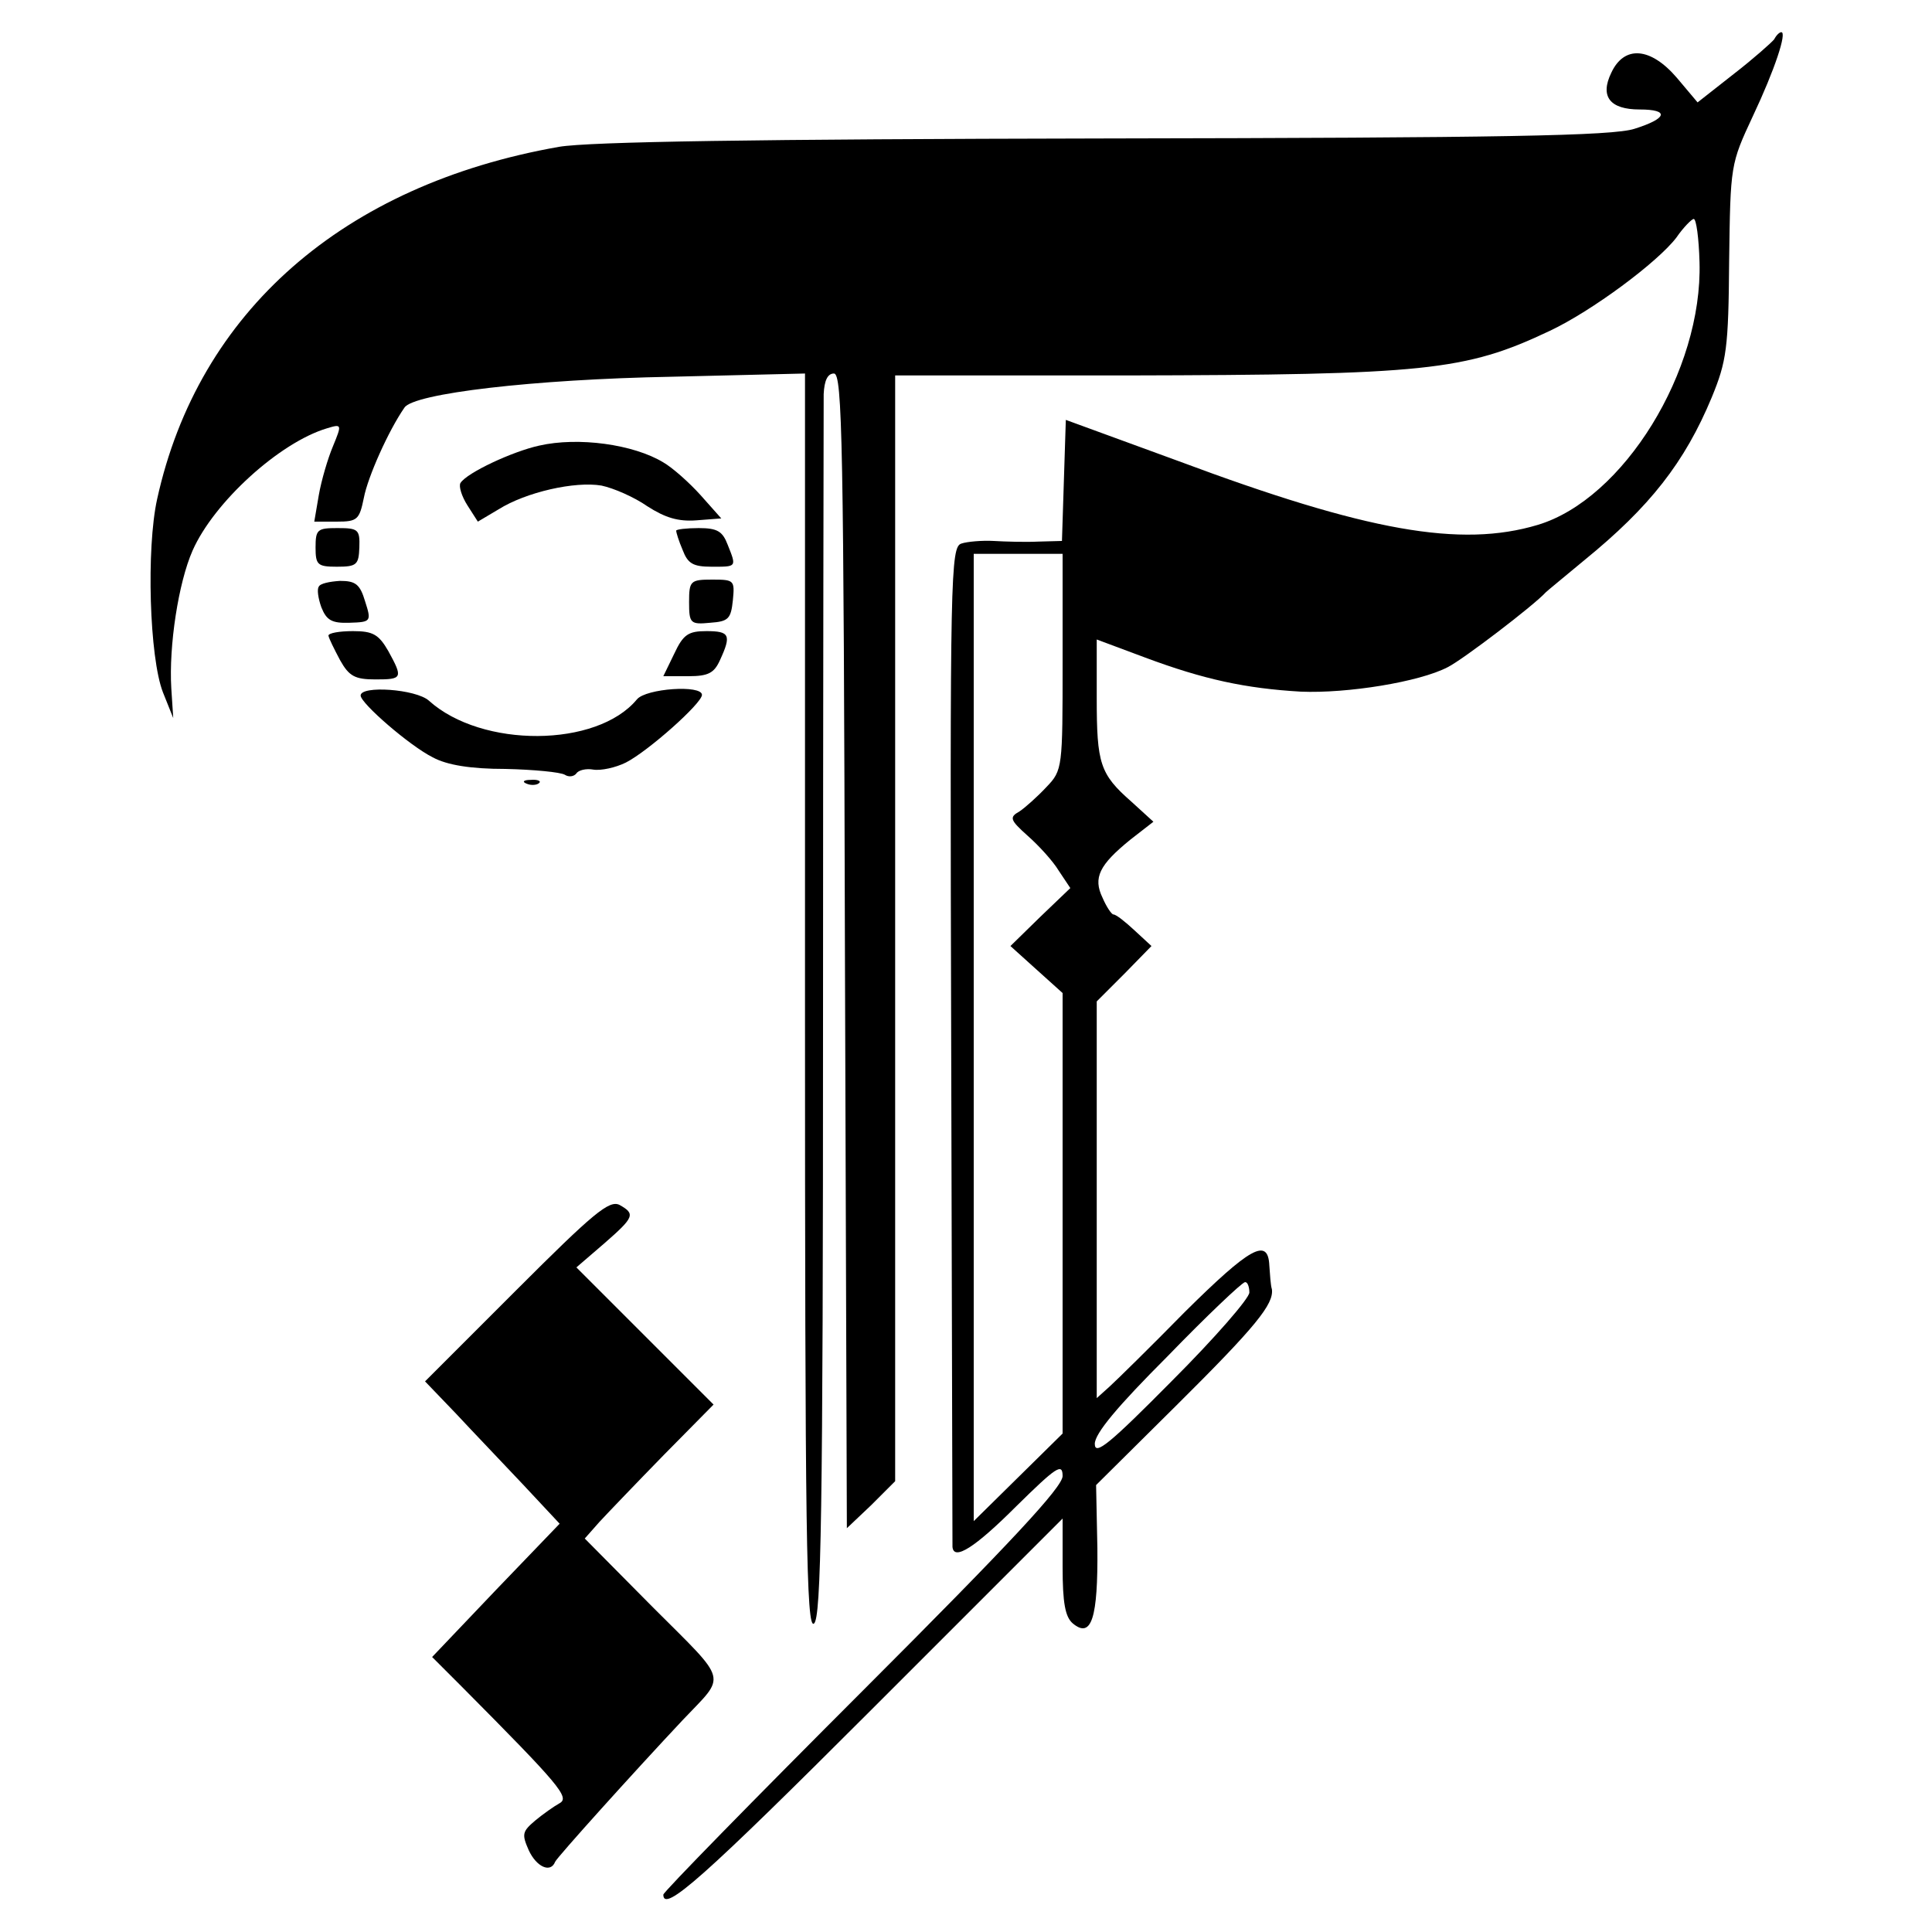
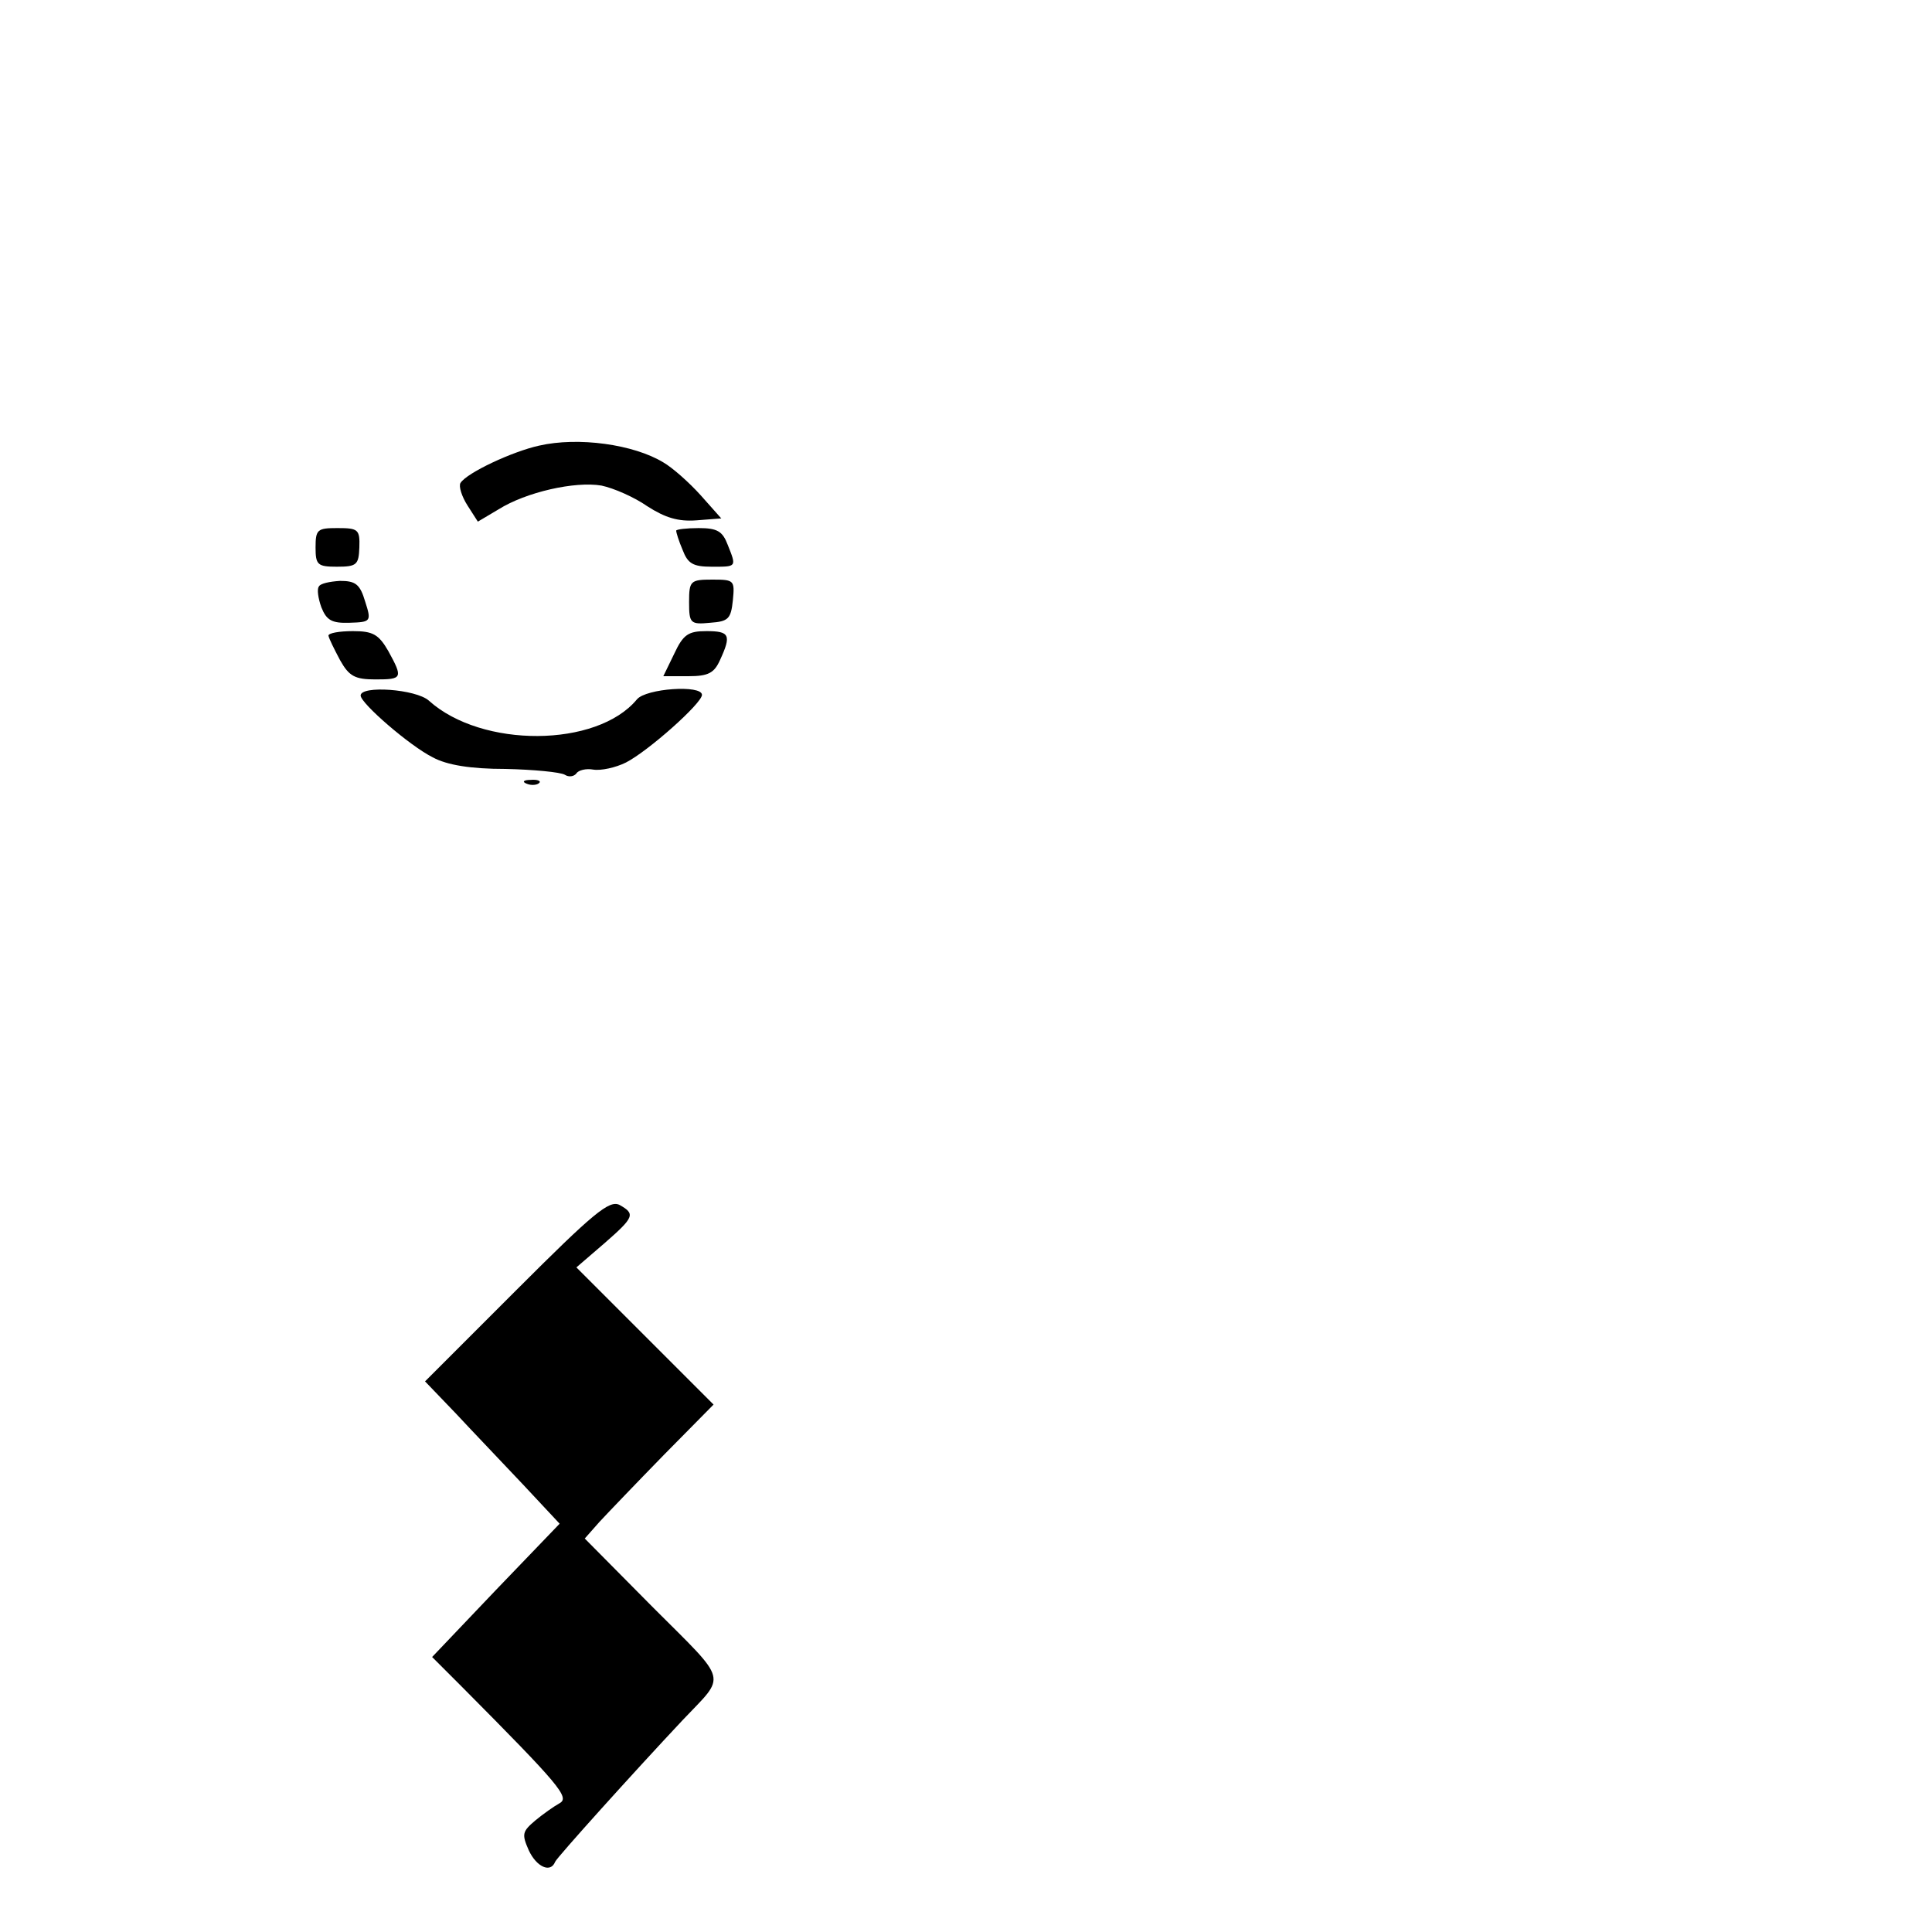
<svg xmlns="http://www.w3.org/2000/svg" version="1.0" width="300pt" height="300pt" viewBox="0 0 300 300" preserveAspectRatio="xMidYMid meet">
  <g transform="translate(0,300) scale(0.1,-0.1)" fill="#000000" stroke="none">
-     <path d="M2755 2939 c-4 -5 -32 -30 -63 -54 l-56 -44 -32 38 c-41 48 -82 51 -102 8 -18 -37 -2 -57 44 -57 47 0 43 -14 -8 -30 -34 -11 -206 -14 -823 -15 -540 -1 -800 -5 -847 -13 -335 -59 -560 -256 -624 -547 -17 -77 -12 -246 9 -300 l16 -40 -3 46 c-4 66 11 164 33 214 33 75 135 168 209 190 23 7 23 6 9 -28 -8 -19 -18 -53 -22 -76 l-7 -41 35 0 c32 0 35 3 42 37 6 32 38 104 63 140 14 22 200 44 415 48 l207 5 0 -976 c0 -827 2 -975 14 -965 11 9 14 166 14 944 0 512 1 947 1 965 1 21 6 32 16 32 13 0 15 -109 17 -897 l3 -896 38 36 37 37 0 858 0 859 358 0 c466 1 527 7 658 69 66 31 168 107 197 145 11 16 24 29 27 29 4 0 8 -30 9 -67 5 -169 -118 -368 -251 -408 -120 -36 -266 -10 -558 99 l-175 64 -3 -94 -3 -94 -37 -1 c-20 -1 -52 0 -69 1 -18 1 -41 -1 -50 -4 -17 -5 -18 -47 -16 -778 1 -425 2 -776 2 -780 2 -22 35 -1 99 63 62 61 72 68 72 47 0 -17 -79 -102 -310 -333 -170 -170 -310 -313 -310 -317 0 -29 63 27 324 288 l296 296 0 -75 c0 -56 4 -78 16 -88 29 -24 39 9 38 117 l-2 98 124 123 c125 124 152 158 149 181 -2 6 -3 23 -4 37 -2 44 -30 28 -131 -72 -53 -54 -106 -106 -117 -116 l-20 -18 0 308 0 308 43 43 42 43 -26 24 c-15 14 -29 25 -33 25 -3 0 -11 12 -17 26 -15 31 -5 51 43 90 l36 28 -34 31 c-49 43 -54 59 -54 161 l0 91 75 -28 c91 -34 156 -48 242 -53 72 -3 184 15 228 38 24 12 135 97 152 116 3 3 30 25 60 50 102 83 156 152 198 253 23 56 26 76 27 212 2 149 2 150 37 225 34 72 53 130 44 130 -3 0 -8 -5 -11 -11z m-1105 -967 c0 -164 0 -168 -25 -194 -14 -15 -33 -32 -42 -38 -16 -9 -15 -13 13 -38 17 -15 39 -39 48 -54 l18 -27 -47 -45 -46 -45 41 -37 40 -36 0 -342 0 -342 -69 -68 -69 -68 0 751 0 751 69 0 69 0 0 -168z m290 -979 c0 -9 -54 -71 -120 -137 -97 -98 -120 -117 -120 -98 0 16 35 58 113 136 61 63 115 114 120 115 4 1 7 -7 7 -16z" />
    <path d="M837 2308 c-41 -9 -112 -42 -122 -58 -3 -5 2 -21 11 -35 l16 -25 32 19 c43 27 119 44 160 37 19 -4 51 -18 71 -32 28 -18 48 -24 76 -22 l39 3 -32 36 c-18 20 -44 43 -58 51 -46 28 -132 40 -193 26z" />
    <path d="M490 2150 c0 -27 3 -30 33 -30 31 0 34 3 35 30 1 28 -2 30 -34 30 -31 0 -34 -2 -34 -30z" />
    <path d="M1050 2176 c0 -3 4 -16 10 -30 8 -21 16 -26 45 -26 39 0 39 -1 25 34 -8 21 -16 26 -45 26 -19 0 -35 -2 -35 -4z" />
    <path d="M495 2089 c-3 -4 -1 -18 4 -32 8 -20 16 -25 44 -24 33 1 34 2 24 33 -8 27 -15 32 -39 32 -16 -1 -31 -4 -33 -9z" />
    <path d="M1070 2065 c0 -33 2 -35 33 -32 28 2 32 6 35 35 3 31 2 32 -32 32 -34 0 -36 -2 -36 -35z" />
    <path d="M510 2013 c1 -5 9 -21 18 -38 14 -25 23 -30 55 -30 42 0 43 2 20 44 -15 26 -24 31 -55 31 -21 0 -38 -3 -38 -7z" />
    <path d="M1047 1985 l-17 -35 39 0 c31 0 40 5 49 25 18 39 15 45 -21 45 -28 0 -36 -5 -50 -35z" />
    <path d="M560 1920 c0 -12 76 -78 112 -96 22 -12 59 -18 113 -18 44 -1 85 -5 92 -9 6 -4 14 -3 18 2 3 5 15 8 26 6 12 -2 35 3 51 11 35 18 118 92 118 105 0 16 -87 10 -101 -7 -62 -75 -241 -76 -323 -2 -20 18 -106 24 -106 8z" />
    <path d="M818 1783 c7 -3 16 -2 19 1 4 3 -2 6 -13 5 -11 0 -14 -3 -6 -6z" />
    <path d="M802 997 l-142 -142 48 -50 c26 -28 73 -77 104 -110 l57 -61 -99 -103 -99 -104 47 -47 c151 -152 167 -171 151 -180 -9 -5 -26 -17 -38 -27 -20 -17 -21 -21 -10 -46 12 -26 34 -36 41 -18 3 7 121 138 198 220 68 72 73 56 -46 175 l-106 107 23 26 c13 14 58 61 100 104 l77 78 -107 107 -106 106 43 37 c47 41 49 46 24 60 -16 8 -41 -13 -160 -132z" />
  </g>
</svg>